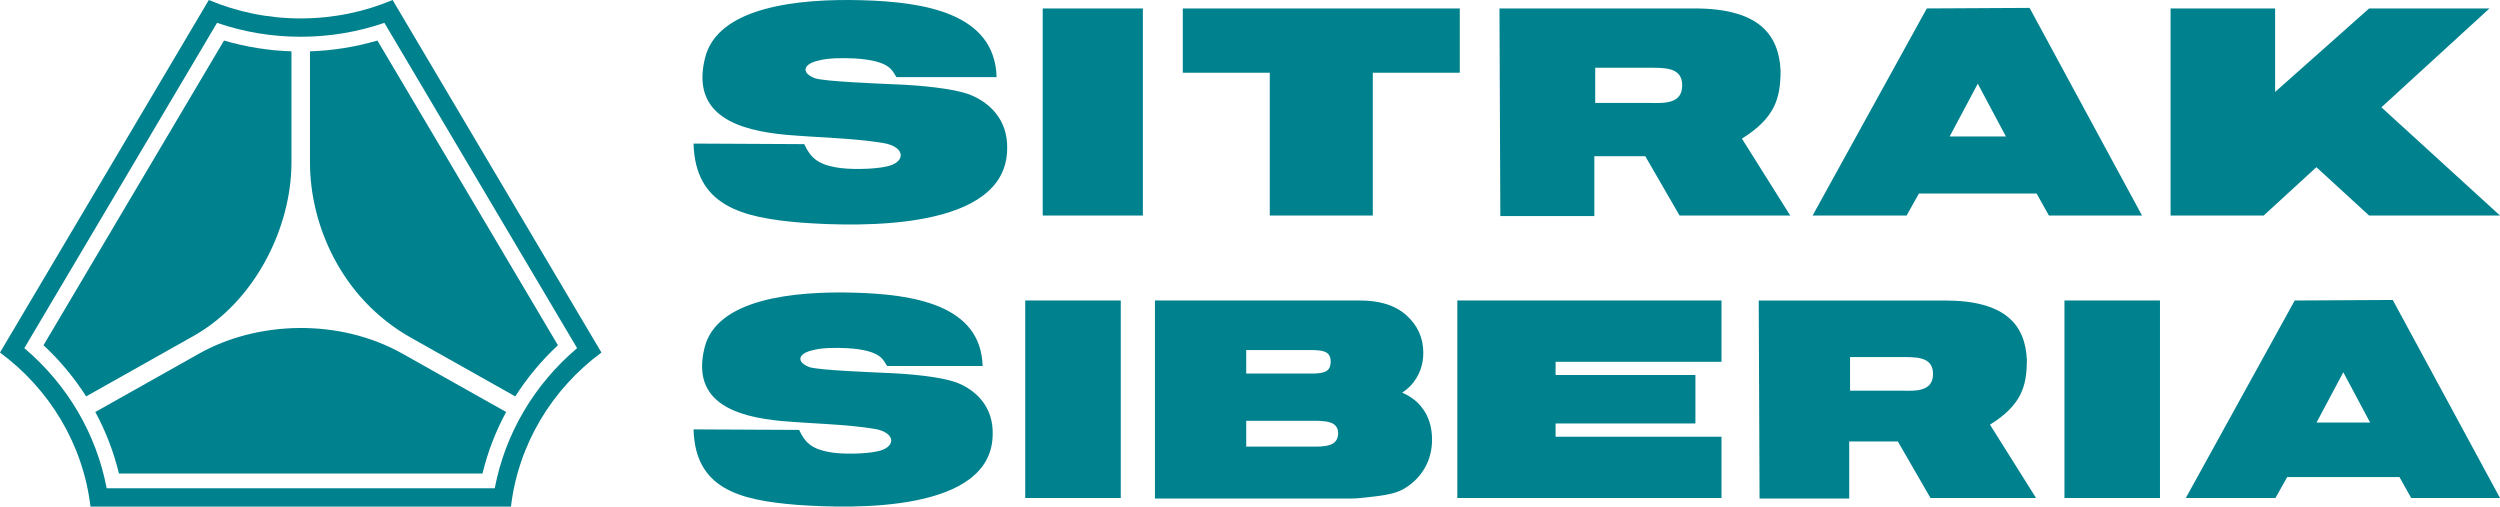
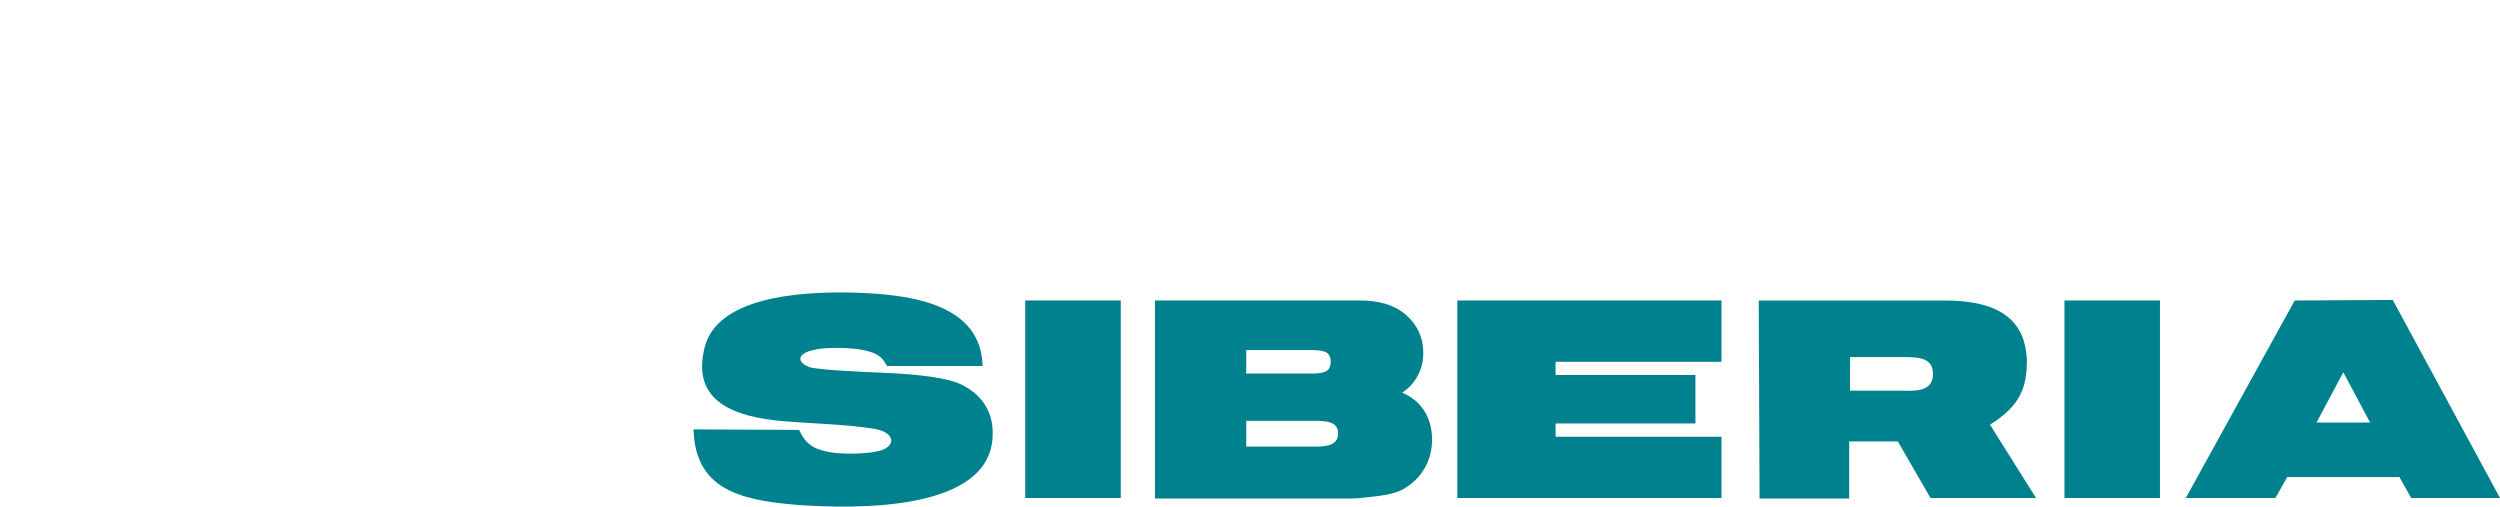
<svg xmlns="http://www.w3.org/2000/svg" width="227" height="46" viewBox="0 0 227 46" fill="none">
-   <path fill-rule="evenodd" clip-rule="evenodd" d="M8.654 37.409C9.605 39.166 10.329 41.042 10.801 42.997H43.81C44.281 41.043 45.005 39.166 45.957 37.409L36.547 32.114C30.792 28.876 23.355 29.137 18.068 32.113L8.654 37.409ZM26.464 4.662C24.387 4.593 22.33 4.264 20.34 3.681L3.95 31.347C5.445 32.737 6.745 34.3 7.822 35.993L17.566 30.51C23.228 27.324 26.464 20.57 26.464 14.77V4.662ZM34.27 3.681C32.28 4.263 30.223 4.592 28.146 4.662V14.77C28.146 20.35 30.938 27.075 37.32 30.666L46.788 35.993C47.866 34.299 49.165 32.737 50.66 31.347L34.27 3.681ZM34.902 2.073C32.465 2.912 29.9 3.338 27.305 3.338C24.71 3.338 22.145 2.913 19.708 2.074L2.208 31.611C6.104 34.905 8.747 39.386 9.686 44.334H44.924C45.863 39.386 48.506 34.905 52.402 31.611L34.902 2.073ZM35.648 0.001L45.102 15.96L54.61 32.009C50.146 35.307 47.073 40.298 46.394 46H27.305H8.216C7.537 40.297 4.463 35.307 0 32.009L9.508 15.961L18.962 0.001C21.521 1.076 24.341 1.673 27.305 1.673C30.269 1.673 33.089 1.076 35.648 0.001Z" fill="#00818E" />
  <path fill-rule="evenodd" clip-rule="evenodd" d="M159.768 45.268H167.909V40.082H172.323L175.29 45.22H184.876L180.692 38.56C183.508 36.8 184.04 35.134 184.04 32.661C183.888 29.522 182.138 27.286 176.583 27.286H159.692L159.768 45.268ZM167.984 35.468V32.424H172.473C173.919 32.424 175.517 32.329 175.517 33.947C175.517 35.517 174.071 35.517 172.625 35.47H167.984V35.468ZM101.765 27.285H93.091V45.22H101.765V27.285ZM196.125 27.285H187.452V45.22H196.125V27.285ZM198.47 45.22H206.612L207.677 43.317H217.872L218.936 45.22H227.001L217.263 27.237L208.36 27.285L198.47 45.22ZM212.773 33.802L215.208 38.369H210.339L212.773 33.802ZM132.325 27.285V45.22H141.248H156.312V39.654H141.248V38.453H153.944V34.052H141.248V32.851H156.312V27.285H141.248H132.325ZM113.157 40.552H119.54C119.991 40.552 120.766 40.508 121.128 40.204C121.403 39.972 121.504 39.681 121.504 39.33C121.504 39.006 121.402 38.75 121.144 38.542C120.782 38.249 119.971 38.209 119.527 38.209H113.157V40.552ZM113.157 33.919H119.145C119.51 33.919 120.23 33.886 120.523 33.633C120.764 33.425 120.828 33.121 120.828 32.818C120.828 32.527 120.756 32.266 120.527 32.072C120.233 31.821 119.549 31.787 119.183 31.787H113.157V33.919ZM127.317 35.649C127.973 35.939 128.57 36.342 129.031 36.902C129.746 37.77 130.03 38.817 130.03 39.92C130.03 40.856 129.813 41.746 129.332 42.556C128.865 43.339 128.223 43.96 127.42 44.413C126.777 44.776 125.91 44.939 125.182 45.032C124.677 45.095 124.17 45.158 123.664 45.207C123.354 45.237 123.027 45.268 122.715 45.268H104.869V27.285H123.5C125.019 27.285 126.569 27.604 127.717 28.64C128.724 29.549 129.236 30.695 129.236 32.034C129.236 33.136 128.884 34.126 128.141 34.958C127.898 35.227 127.619 35.455 127.317 35.649ZM72.559 39.036L62.973 38.988C63.125 44.364 67.081 45.411 72.331 45.839C77.581 46.219 90.059 46.506 90.135 39.464C90.21 36.99 88.689 35.421 86.787 34.706C85.418 34.23 82.831 33.946 80.245 33.85C79.18 33.802 74.234 33.612 73.473 33.327C72.255 32.851 72.484 32.09 73.777 31.804C74.614 31.565 75.907 31.565 76.896 31.613C80.091 31.804 80.167 32.708 80.549 33.231H89.222C89.07 27.665 82.907 26.713 77.505 26.572C72.179 26.428 65.027 27.095 63.963 31.614C62.745 36.609 66.93 37.846 70.962 38.228C73.625 38.465 76.82 38.513 79.408 38.941C81.387 39.273 81.387 40.653 79.636 40.987C78.571 41.225 76.364 41.272 75.222 41.035C73.701 40.748 73.092 40.177 72.559 39.036Z" fill="#00818E" />
-   <path fill-rule="evenodd" clip-rule="evenodd" d="M226.044 0.767H215.116L206.581 8.349V0.767H197.088V19.57H205.543L210.329 15.181L215.116 19.57H227.001L216.232 9.744L226.044 0.767ZM136.231 19.62H144.766V14.184H149.392L152.504 19.571H162.555L158.167 12.588C161.119 10.742 161.677 8.997 161.677 6.403C161.517 3.111 159.684 0.767 153.86 0.767H136.151L136.231 19.62ZM144.846 9.345V6.153H149.552C151.069 6.153 152.744 6.053 152.744 7.748C152.744 9.394 151.229 9.394 149.713 9.344H144.846V9.345ZM164.585 19.57H173.12L174.236 17.575H184.925L186.041 19.57H194.496L184.286 0.716L174.954 0.767L164.585 19.57ZM179.583 7.6L182.135 12.388H177.03L179.583 7.6ZM103.772 0.767H94.678V19.57H103.772V0.767ZM124.65 0.767H115.295H107.397V6.602H115.295V19.57H124.65V6.602H132.548V0.767H124.65ZM73.024 13.087L62.973 13.036C63.133 18.673 67.28 19.77 72.784 20.218C78.288 20.617 91.37 20.916 91.45 13.534C91.53 10.941 89.934 9.295 87.94 8.546C86.504 8.048 83.793 7.748 81.08 7.649C79.964 7.599 74.778 7.4 73.98 7.1C72.704 6.602 72.943 5.803 74.299 5.505C75.176 5.256 76.533 5.256 77.569 5.305C80.919 5.505 80.999 6.452 81.397 7.001H90.491C90.331 1.166 83.87 0.168 78.206 0.018C72.623 -0.132 65.124 0.567 64.007 5.305C62.731 10.542 67.119 11.838 71.346 12.237C74.137 12.486 77.489 12.537 80.2 12.985C82.274 13.334 82.274 14.78 80.439 15.129C79.322 15.378 77.009 15.428 75.812 15.179C74.22 14.882 73.581 14.283 73.024 13.087Z" fill="#00818E" />
</svg>